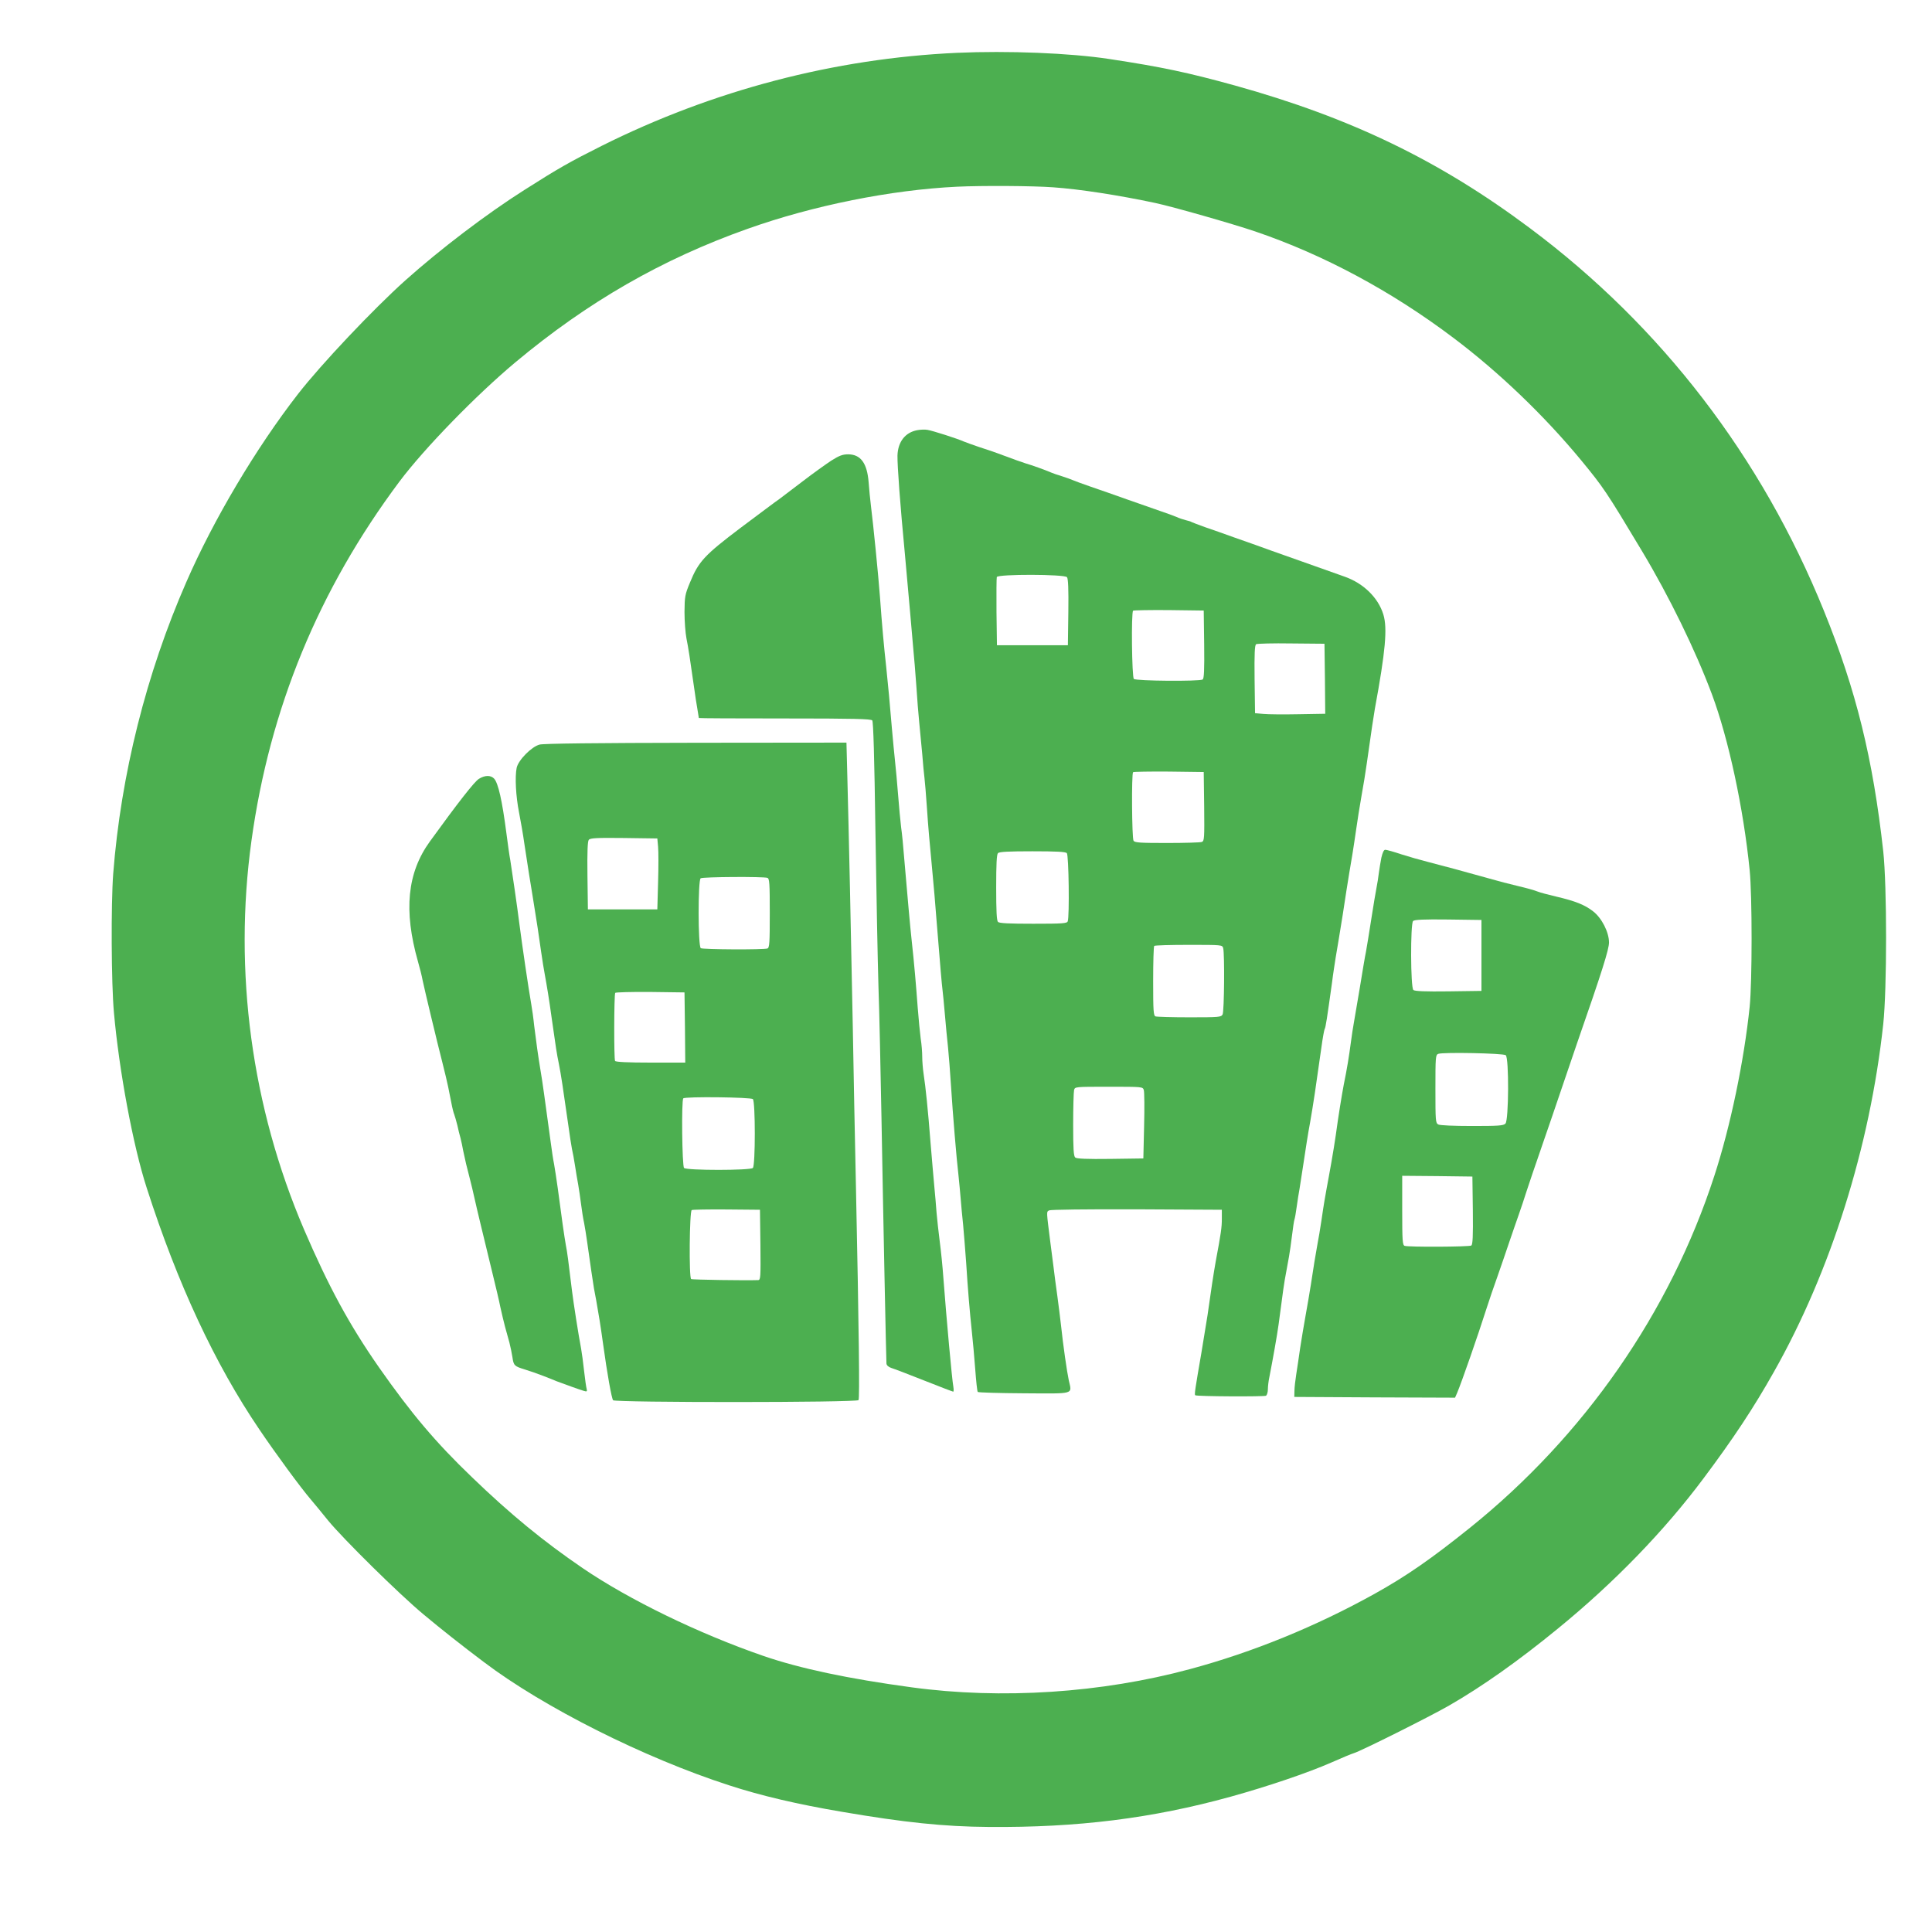
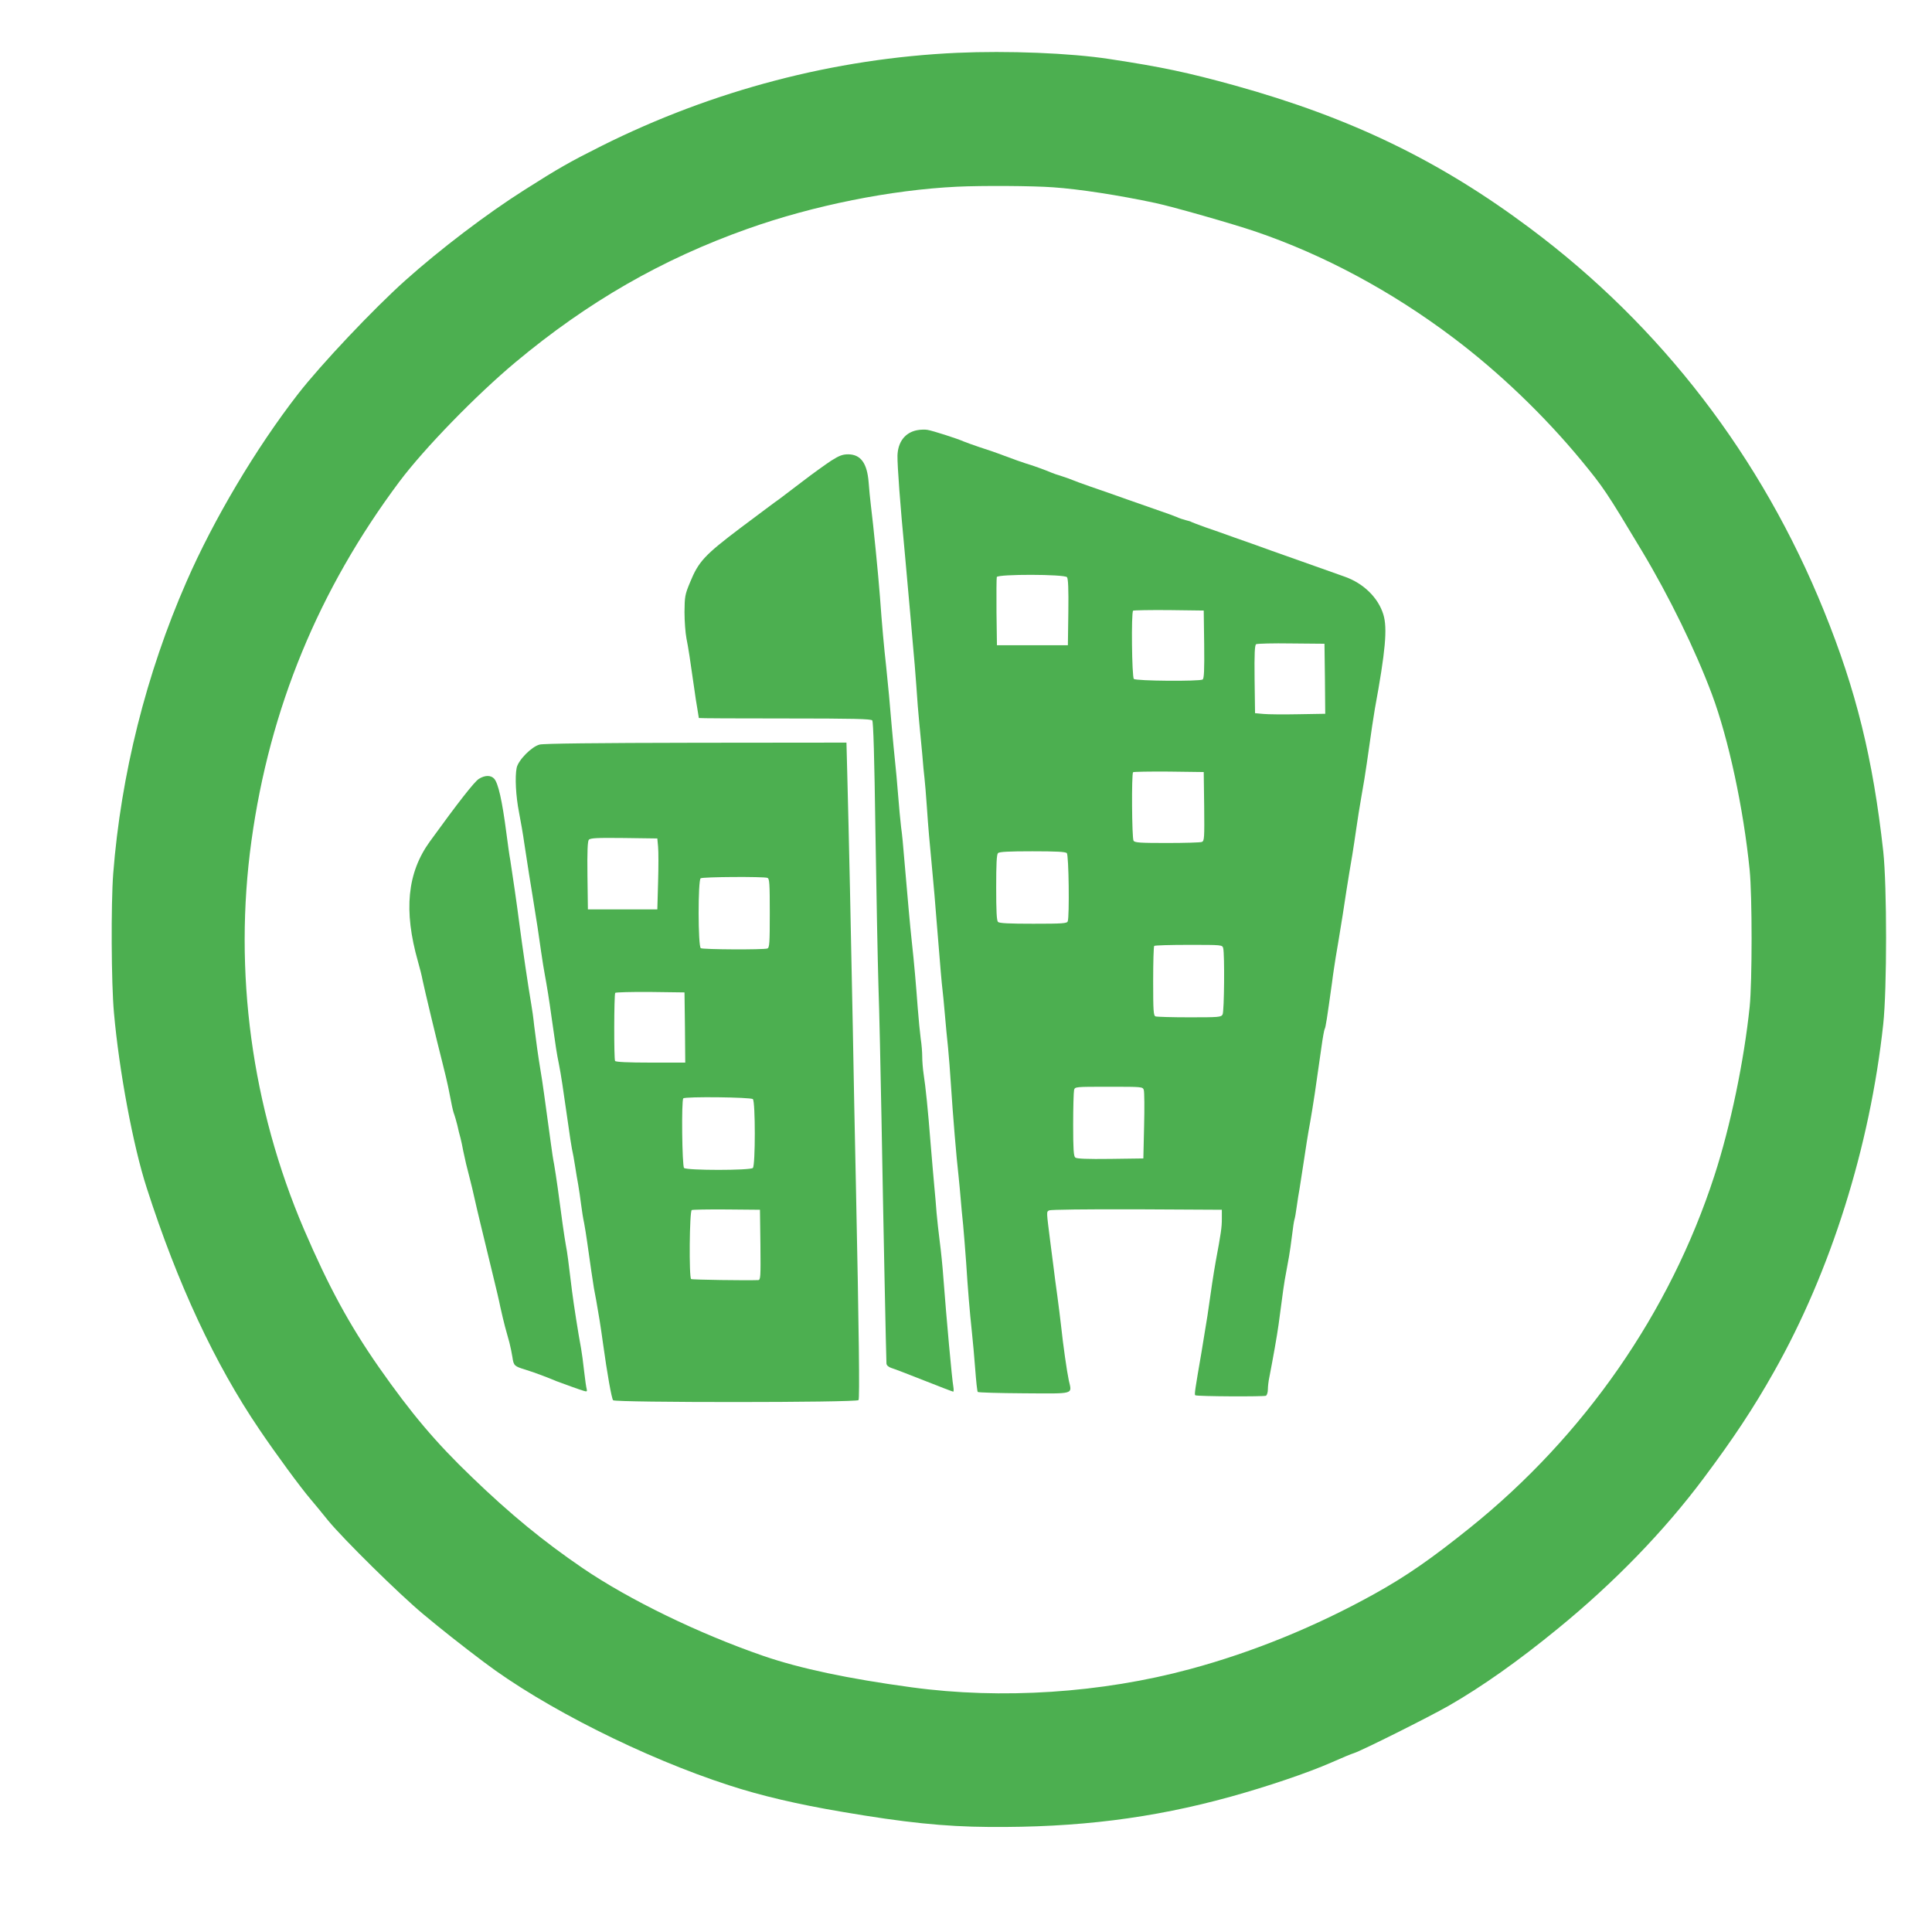
<svg xmlns="http://www.w3.org/2000/svg" version="1.0" width="1280pt" height="1280pt" viewBox="0 0 1280 1280" preserveAspectRatio="xMidYMid meet">
  <g transform="translate(0,1280) scale(0.1,-0.1)" fill="#4caf50" stroke="none">
    <path d="M6340 12450 c-812 -37 -1617 -248 -2355 -617 -209 -105 -282 -146 -510 -291 -251 -159 -556 -391 -790 -600 -212 -190 -558 -556 -711 -753 -278 -358 -559 -831 -739 -1244 -266 -607 -434 -1278 -485 -1934 -15 -200 -13 -726 5 -921 34 -383 127 -883 217 -1160 204 -635 452 -1167 746 -1600 108 -160 274 -386 340 -463 20 -24 73 -87 116 -141 100 -122 472 -489 631 -621 111 -93 255 -207 400 -316 396 -300 1062 -635 1625 -817 211 -69 454 -126 750 -176 409 -70 675 -98 970 -100 589 -5 1084 57 1602 200 245 68 512 158 671 228 67 30 133 57 147 61 45 13 503 242 630 315 221 127 461 297 720 509 375 306 706 648 966 996 197 263 332 467 466 705 377 666 637 1492 725 2305 25 234 25 913 0 1145 -68 612 -179 1066 -393 1593 -413 1020 -1077 1885 -1946 2534 -600 449 -1188 733 -1958 947 -312 86 -481 122 -830 175 -261 40 -675 56 -1010 41z m638 -891 c173 -12 433 -52 677 -104 113 -24 506 -136 660 -188 453 -154 903 -395 1315 -706 300 -226 599 -512 846 -811 147 -179 164 -203 402 -600 180 -300 354 -656 464 -950 110 -295 209 -755 250 -1165 17 -169 17 -739 0 -905 -37 -357 -127 -792 -234 -1120 -294 -906 -862 -1723 -1618 -2331 -259 -208 -422 -321 -634 -439 -387 -215 -805 -386 -1221 -498 -588 -159 -1250 -202 -1845 -121 -421 57 -741 125 -982 208 -429 148 -890 372 -1198 582 -258 176 -478 356 -733 602 -240 230 -402 422 -617 729 -197 283 -333 534 -496 913 -347 811 -468 1707 -348 2575 121 876 445 1663 980 2379 164 219 507 572 769 791 479 400 971 683 1538 884 435 155 951 258 1387 279 166 8 505 6 638 -4z" />
    <path d="M6077 9950 c-80 -15 -128 -77 -131 -168 -1 -69 17 -317 50 -662 13 -140 28 -311 34 -380 6 -69 15 -172 20 -230 6 -58 15 -172 21 -255 5 -82 14 -190 19 -240 5 -49 14 -144 20 -210 5 -66 12 -138 15 -160 3 -22 10 -110 16 -195 10 -148 15 -198 38 -445 6 -60 18 -198 26 -305 27 -335 34 -414 39 -455 3 -22 10 -96 16 -165 6 -69 15 -168 21 -220 5 -52 14 -162 19 -245 13 -202 37 -490 50 -600 5 -49 12 -121 15 -160 3 -38 10 -115 16 -170 5 -55 14 -167 20 -250 11 -174 23 -319 38 -460 6 -55 16 -165 22 -245 6 -80 13 -148 17 -152 4 -4 142 -8 307 -9 341 -2 317 -9 296 86 -12 55 -38 236 -51 360 -5 44 -16 134 -25 200 -9 66 -21 152 -25 190 -5 39 -14 108 -20 155 -28 222 -28 210 -9 221 11 5 240 8 581 7 l563 -3 0 -60 c0 -57 -5 -92 -41 -285 -14 -79 -30 -184 -54 -355 -6 -38 -24 -148 -40 -245 -42 -244 -48 -280 -41 -284 13 -8 457 -10 469 -3 6 5 12 23 12 42 0 18 4 55 10 82 24 123 51 275 61 348 28 215 38 285 49 340 6 33 15 83 20 110 5 28 14 91 20 140 6 50 13 97 16 105 3 8 10 46 15 85 5 38 14 93 19 120 4 28 15 97 24 155 17 113 31 205 46 285 22 127 36 220 75 498 8 60 18 113 21 119 7 10 16 72 49 308 7 58 19 132 24 165 6 33 15 89 21 125 6 36 18 108 26 160 20 130 31 204 43 275 6 33 15 89 21 125 6 36 17 110 25 165 8 55 23 154 35 220 12 66 28 163 35 215 32 229 46 318 54 365 70 380 84 533 56 624 -34 111 -131 206 -255 250 -30 11 -120 43 -200 71 -80 28 -208 74 -285 101 -77 28 -189 68 -250 89 -60 22 -146 52 -190 67 -44 16 -84 31 -90 34 -5 4 -23 9 -40 13 -16 4 -43 13 -60 21 -16 7 -66 25 -110 40 -44 15 -143 50 -220 77 -77 28 -185 65 -240 84 -55 19 -109 39 -120 44 -11 5 -42 16 -70 25 -27 8 -59 19 -70 24 -39 17 -131 50 -170 61 -22 7 -85 29 -140 50 -55 21 -131 47 -170 59 -38 13 -83 29 -100 36 -42 19 -204 71 -240 77 -16 3 -47 2 -68 -2z m992 -974 c8 -9 11 -79 9 -232 l-3 -219 -235 0 -235 0 -3 220 c-1 121 0 225 2 232 8 20 449 19 465 -1z m909 -445 c2 -173 -1 -226 -10 -233 -22 -13 -442 -10 -456 4 -13 13 -18 439 -5 452 4 3 110 5 237 4 l231 -3 3 -224z m800 -228 l2 -232 -177 -3 c-98 -2 -203 -1 -233 2 l-55 5 -3 224 c-2 173 1 226 10 233 7 4 112 7 233 5 l220 -2 3 -232z m-800 -846 c2 -210 1 -228 -15 -235 -10 -4 -114 -7 -231 -7 -178 0 -214 2 -222 15 -11 17 -14 443 -3 454 4 3 110 5 237 4 l231 -3 3 -228z m-910 -309 c13 -13 18 -421 6 -452 -5 -14 -35 -16 -228 -16 -159 0 -225 3 -234 12 -9 9 -12 73 -12 228 0 155 3 219 12 228 9 9 73 12 228 12 155 0 219 -3 228 -12z m1036 -630 c10 -40 7 -418 -4 -439 -10 -18 -23 -19 -220 -19 -114 0 -215 3 -224 6 -14 5 -16 35 -16 233 0 125 3 231 7 234 3 4 106 7 229 7 221 0 222 0 228 -22z m-526 -940 c4 -13 5 -120 2 -238 l-5 -215 -219 -3 c-153 -2 -223 1 -232 9 -11 9 -14 55 -14 218 0 113 3 216 6 229 6 22 6 22 230 22 224 0 225 0 232 -22z" />
    <path d="M5507 9748 c-36 -24 -119 -83 -184 -133 -64 -49 -135 -103 -158 -120 -24 -16 -139 -103 -257 -191 -241 -182 -280 -224 -337 -364 -33 -79 -35 -93 -36 -195 0 -60 6 -139 13 -175 12 -59 24 -137 52 -335 5 -38 14 -97 20 -130 5 -33 10 -61 10 -62 0 -2 256 -3 569 -3 461 0 571 -3 580 -13 7 -10 14 -238 21 -738 6 -398 15 -859 20 -1024 6 -165 14 -556 20 -870 12 -684 31 -1602 33 -1629 1 -12 14 -23 32 -29 17 -5 114 -42 217 -83 103 -41 190 -74 193 -74 4 0 4 15 1 34 -9 48 -45 445 -66 721 -5 72 -16 180 -24 240 -8 61 -17 146 -21 190 -3 44 -10 123 -15 175 -5 52 -16 183 -25 290 -17 217 -32 365 -46 456 -5 33 -9 84 -9 113 0 29 -4 82 -10 119 -5 37 -14 130 -20 207 -11 149 -23 291 -40 445 -10 90 -26 271 -50 550 -5 69 -14 159 -20 200 -5 41 -14 138 -20 215 -6 77 -15 176 -20 220 -5 44 -14 143 -21 220 -14 168 -24 276 -38 410 -14 124 -28 278 -41 460 -11 147 -44 478 -60 605 -5 41 -12 111 -15 154 -10 127 -52 185 -135 186 -37 0 -59 -8 -113 -42z" />
    <path d="M3575 7867 c-54 -14 -141 -103 -152 -154 -12 -59 -6 -186 16 -297 11 -56 27 -148 35 -206 28 -185 36 -233 56 -355 27 -167 39 -244 55 -360 8 -55 19 -125 25 -155 13 -71 28 -160 45 -285 29 -204 33 -232 48 -305 14 -70 26 -151 63 -410 8 -58 18 -125 23 -150 6 -25 15 -76 21 -115 6 -38 15 -95 21 -125 5 -30 14 -89 19 -130 5 -41 14 -97 20 -123 5 -26 14 -82 20 -125 19 -139 40 -276 45 -307 3 -16 10 -52 15 -80 16 -89 29 -168 45 -285 28 -203 57 -365 67 -377 13 -16 1614 -16 1626 1 8 11 3 449 -17 1406 -7 305 -16 785 -21 1065 -11 585 -27 1314 -36 1653 l-6 232 -997 -1 c-662 -1 -1009 -5 -1036 -12z m785 -677 c3 -30 3 -136 0 -235 l-5 -180 -230 0 -230 0 -3 224 c-2 158 1 228 9 237 10 12 54 14 233 12 l221 -3 5 -55z m724 -206 c14 -5 16 -35 16 -234 0 -199 -2 -229 -16 -234 -23 -9 -427 -7 -441 2 -19 12 -19 452 -1 463 15 10 418 12 442 3z m-546 -991 l2 -233 -229 0 c-150 0 -232 4 -236 11 -8 12 -7 438 1 451 3 4 107 7 232 6 l227 -3 3 -232z m450 -475 c17 -17 17 -439 0 -456 -17 -17 -439 -17 -456 0 -13 13 -18 449 -5 461 12 13 448 8 461 -5z m50 -965 c2 -217 1 -233 -15 -234 -77 -3 -437 2 -444 7 -15 9 -11 451 4 457 6 3 111 5 232 4 l220 -2 3 -232z" />
    <path d="M3173 7640 c-28 -16 -139 -158 -325 -415 -150 -207 -175 -457 -79 -795 12 -41 26 -97 31 -125 13 -62 91 -389 131 -545 16 -63 33 -135 38 -160 5 -25 14 -72 21 -105 6 -33 15 -69 20 -80 4 -11 13 -42 20 -70 6 -27 15 -66 21 -85 5 -19 13 -57 18 -85 12 -59 24 -109 44 -185 8 -30 22 -89 31 -130 16 -73 50 -212 121 -505 19 -77 42 -174 50 -215 9 -41 23 -100 31 -130 8 -30 21 -77 29 -105 7 -27 16 -71 20 -97 8 -56 13 -60 85 -82 30 -9 84 -28 120 -42 36 -14 74 -29 85 -34 42 -16 161 -59 183 -65 20 -6 23 -4 19 12 -3 10 -11 63 -17 118 -6 55 -15 123 -20 150 -18 94 -50 300 -60 380 -26 213 -31 254 -41 305 -10 56 -29 188 -54 380 -8 58 -19 128 -24 157 -6 28 -15 89 -21 135 -6 46 -16 115 -21 153 -5 39 -16 117 -24 175 -8 58 -19 132 -25 165 -14 84 -28 184 -41 290 -5 50 -14 113 -19 140 -20 116 -59 380 -80 542 -12 97 -48 345 -59 413 -6 30 -17 111 -26 180 -28 216 -54 331 -81 361 -22 24 -61 24 -101 -1z" />
-     <path d="M9152 7118 c-6 -29 -13 -75 -17 -103 -3 -27 -10 -70 -15 -95 -5 -25 -21 -119 -35 -210 -14 -91 -30 -187 -35 -215 -6 -27 -24 -135 -41 -240 -18 -104 -36 -210 -40 -235 -5 -25 -13 -81 -19 -125 -12 -91 -26 -179 -47 -280 -14 -74 -36 -209 -53 -335 -6 -41 -19 -124 -30 -185 -11 -60 -24 -135 -30 -165 -5 -30 -12 -68 -15 -85 -3 -16 -12 -75 -20 -130 -8 -55 -20 -125 -26 -155 -13 -73 -27 -155 -44 -270 -8 -52 -24 -144 -35 -205 -11 -60 -27 -157 -36 -215 -8 -58 -20 -136 -26 -175 -6 -38 -12 -88 -12 -110 l-1 -40 533 -3 532 -2 14 32 c30 71 137 378 196 563 16 50 47 142 70 205 22 63 58 167 79 230 22 63 50 147 64 185 14 39 36 106 50 150 14 44 60 179 102 300 42 121 98 285 125 365 27 80 76 224 109 320 166 477 211 620 211 666 0 68 -48 162 -105 206 -55 43 -117 68 -245 98 -52 12 -108 27 -125 34 -16 7 -73 23 -125 35 -52 12 -140 35 -195 51 -157 44 -323 89 -410 111 -44 11 -121 33 -171 49 -50 17 -98 30 -106 30 -10 0 -18 -18 -26 -52z m663 -648 l0 -235 -219 -3 c-153 -2 -223 1 -232 9 -19 16 -20 439 -2 457 9 9 70 12 233 10 l220 -3 0 -235z m161 -661 c22 -18 20 -431 -2 -453 -13 -14 -47 -16 -220 -16 -123 0 -213 4 -225 10 -18 10 -19 23 -19 236 0 213 1 225 19 232 33 12 431 4 447 -9z m-218 -1028 c2 -173 -1 -226 -10 -233 -15 -9 -418 -11 -442 -2 -14 5 -16 36 -16 235 l0 229 233 -2 232 -3 3 -224z" />
  </g>
</svg>